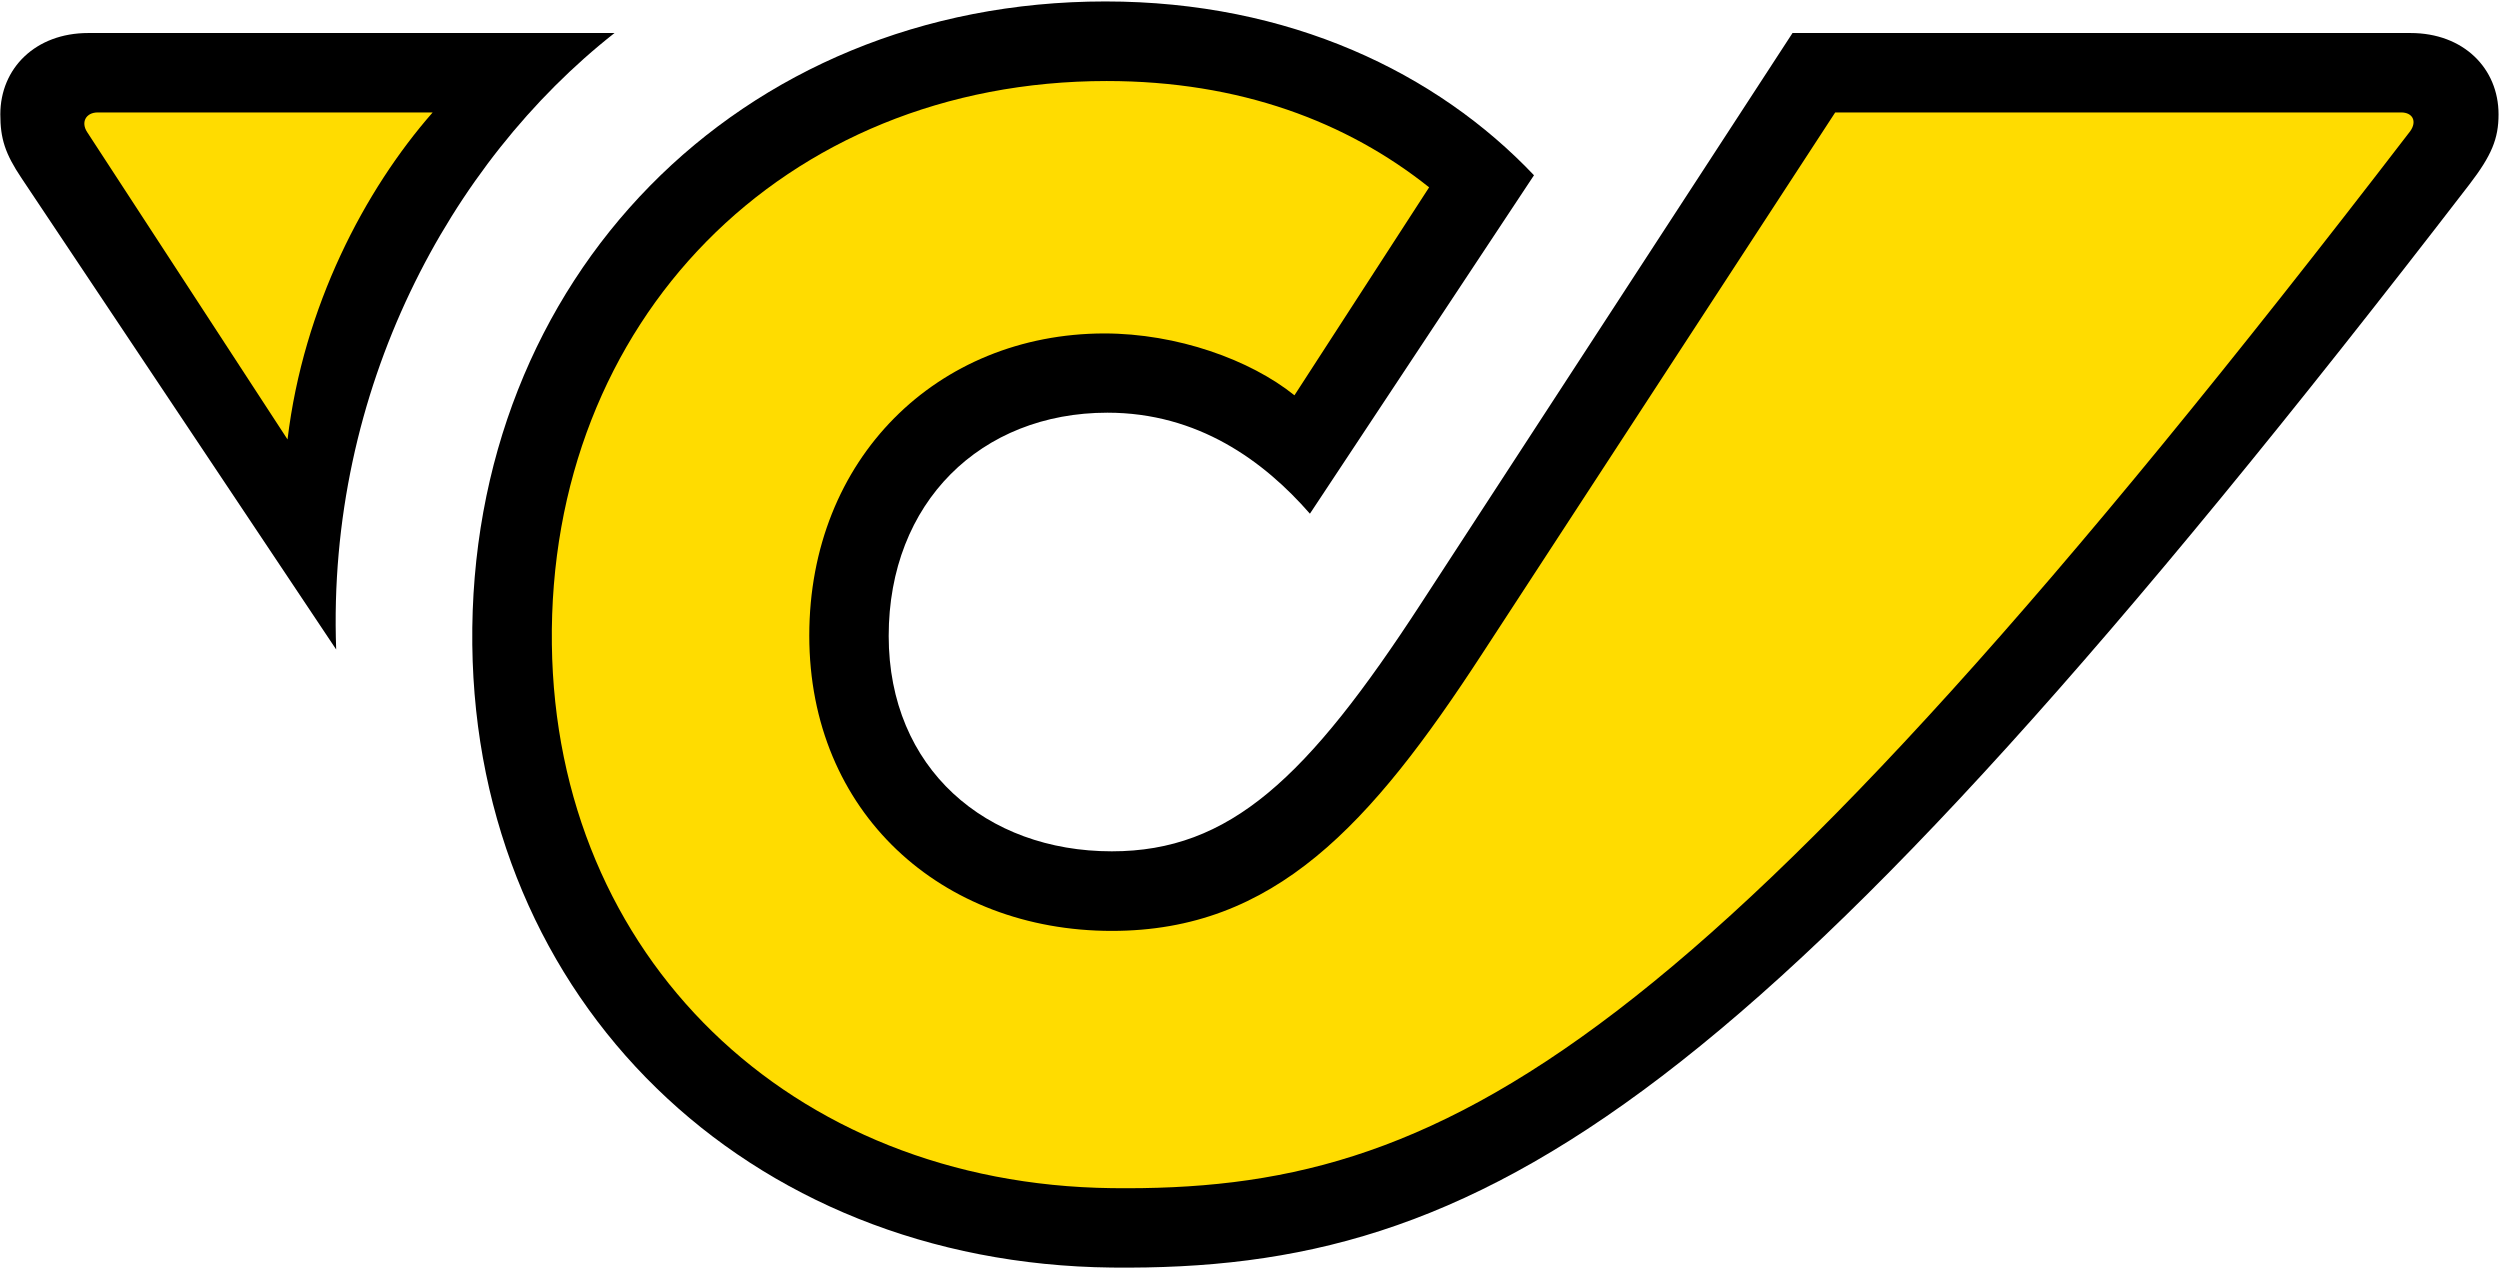
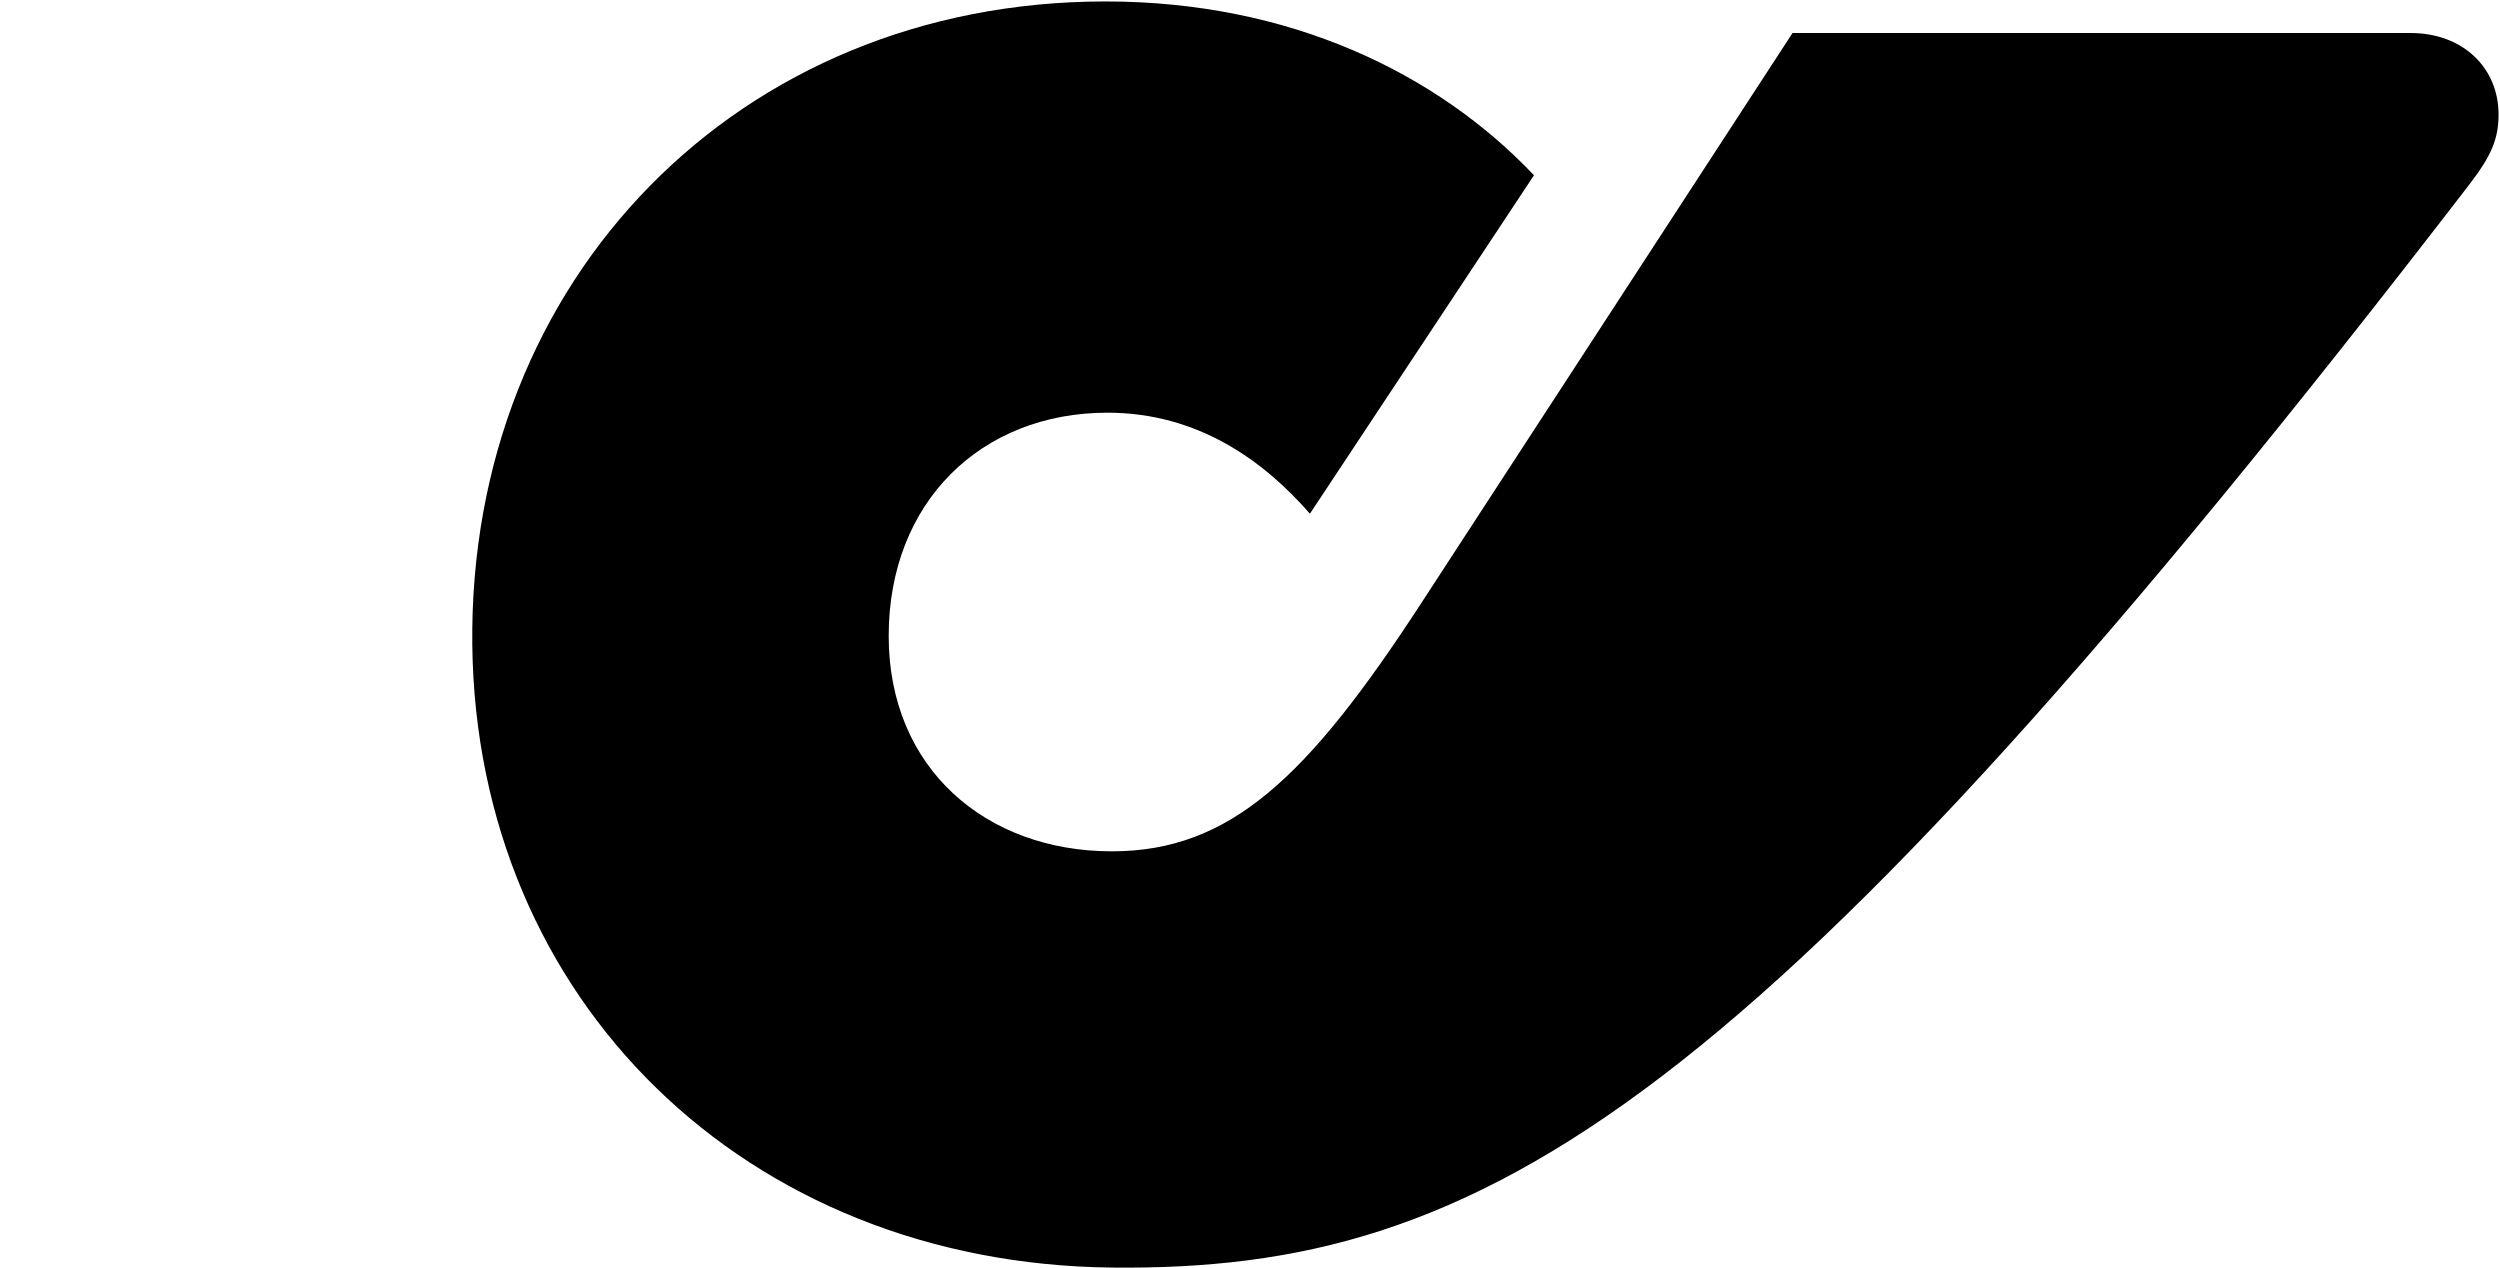
<svg xmlns="http://www.w3.org/2000/svg" version="1.2" viewBox="0 0 1552 787" width="1552" height="787">
  <style>.a{fill:#ffdc00}</style>
  <path d="m1496.5 20.5c32.8 0 54.6 21.9 54.6 50.5 0 15.1-4.3 25.5-18.1 43.5-444.4 577.3-611.5 674.9-842.8 672.4-227.1-2.4-394.5-165.9-397-386.7-2.5-227.1 165.6-399.3 393-399.3 114.4 0 205.9 44.4 266.1 107.9l-139.1 210.1c-28.7-32.9-69.6-62.7-125.7-62.7-78.5 0-135.8 55.6-135.8 138.6 0 82.4 60.5 133.7 138.5 133.7 73.2 0 121.4-45.3 192.2-154.2l230.4-353.8z" />
-   <path d="m208.7 403.2l-195.4-292.7c-10.1-15.1-13.1-24.4-13.1-39.5 0-28.6 21.8-50.5 54.6-50.5h326.7c-102.2 80.3-178.7 221.4-172.8 382.7z" />
-   <path class="a" d="m60.7 69.8c-7.4 0-10.6 6.1-6.6 12.2l124.4 190.8c9.9-82.5 47.9-154.9 90.1-203z" />
-   <path class="a" d="m1490.6 69.8h-351.3l-219.2 336.1c-69.3 106.4-129 172-229.9 172-105.8 0-187.8-73.5-187.8-183.3 0-110 79.5-187.4 183.1-187.6 45.2 0 90.6 16.3 118.1 38.4l83.6-129.1c-50.9-40.6-117.4-66-200.2-66-200.7 0-346.9 149-344.4 349.7 2.4 193.7 147.7 335.2 347.6 337.6 205.8 2.5 361.4-77 806.1-656.2 4.2-5.9 1.7-11.6-5.7-11.6z" />
</svg>